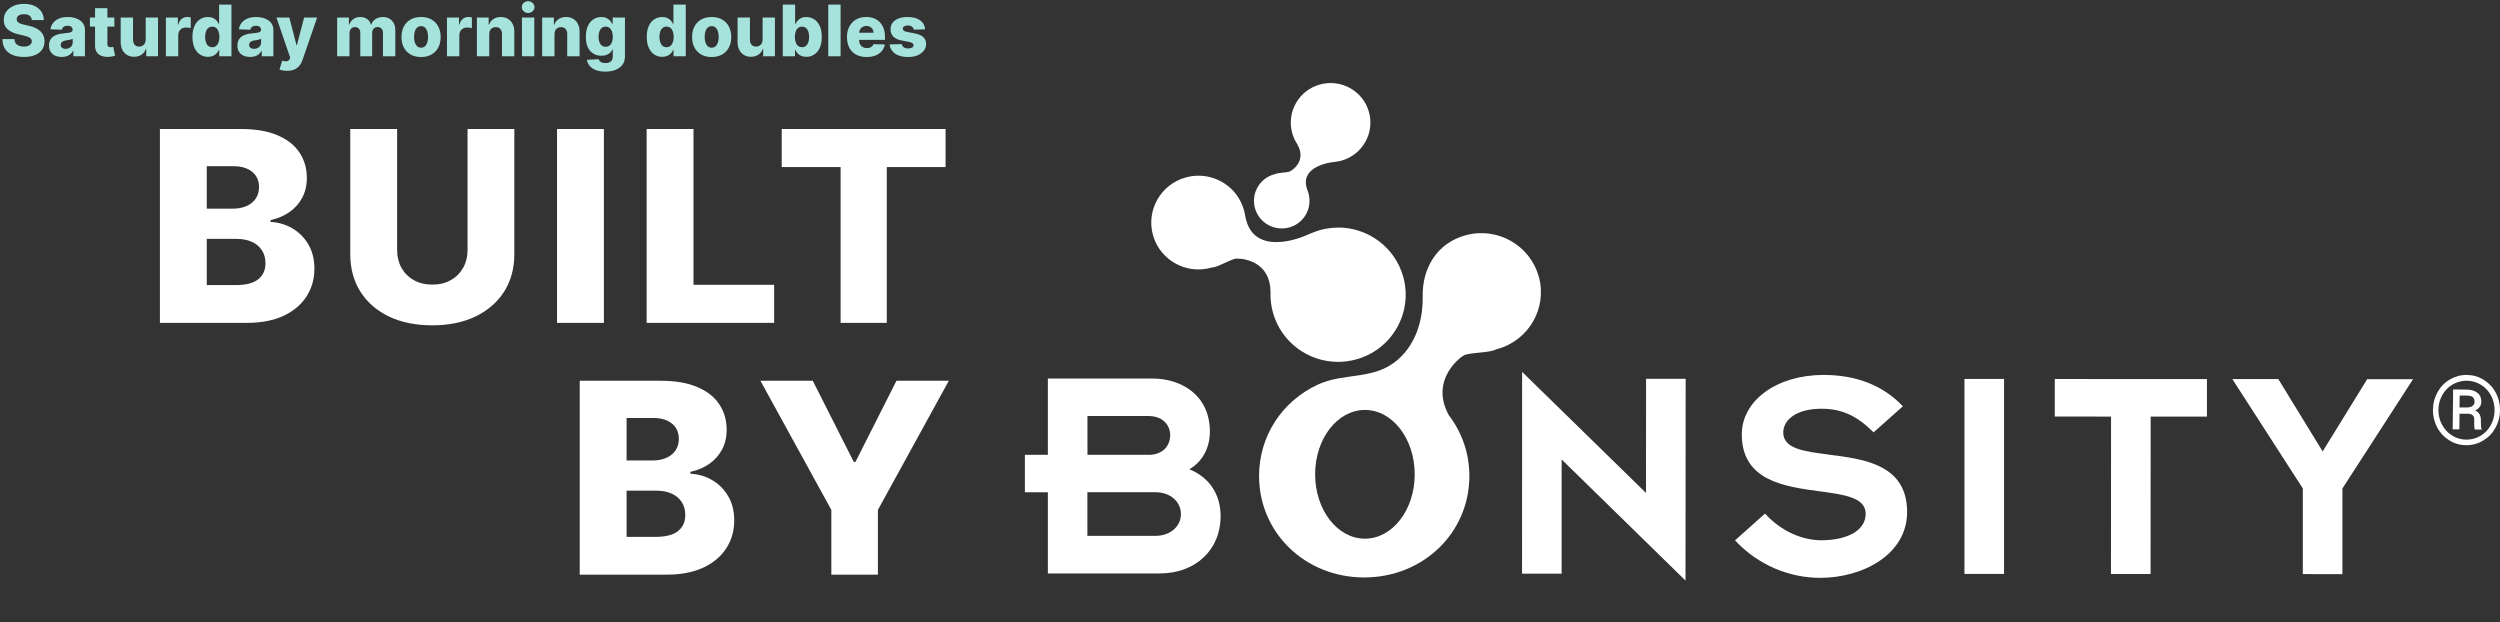
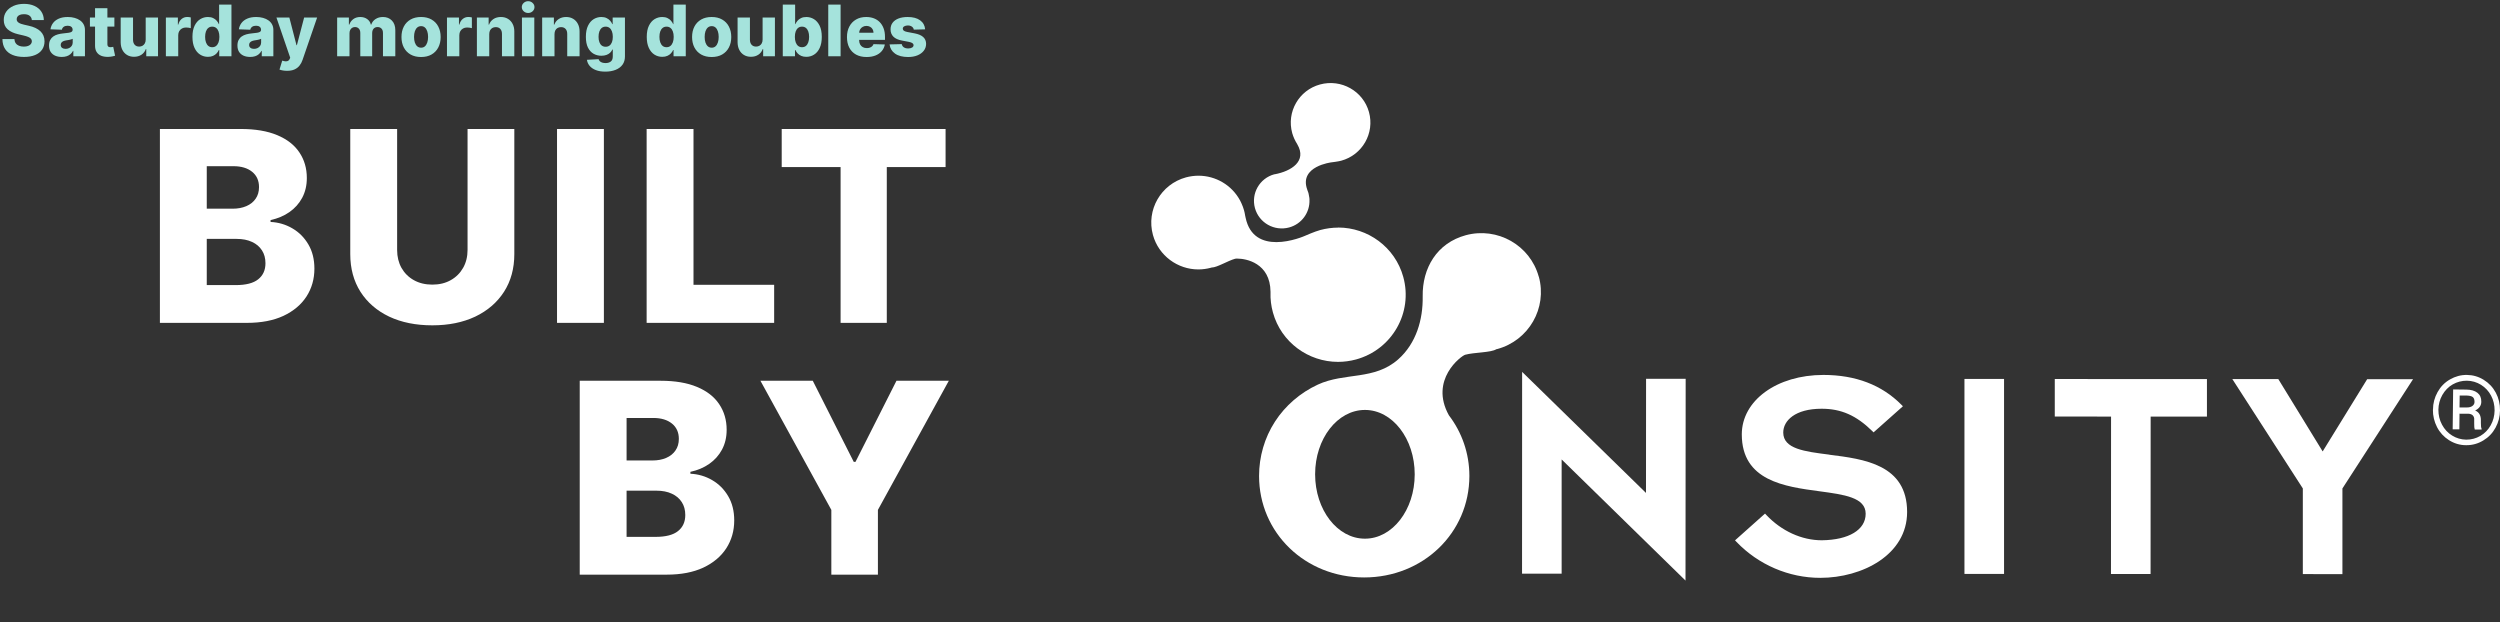
<svg xmlns="http://www.w3.org/2000/svg" width="844" height="210" viewBox="0 0 844 210" fill="none">
  <rect x="0" y="0" width="844" height="210" fill="#333333" stroke="none" />
  <path d="M10.756 6.778C10.699 6.153 10.446 5.668 9.997 5.321C9.554 4.969 8.92 4.793 8.097 4.793C7.551 4.793 7.097 4.864 6.733 5.006C6.369 5.148 6.097 5.344 5.915 5.594C5.733 5.838 5.639 6.119 5.634 6.438C5.622 6.699 5.673 6.929 5.787 7.128C5.906 7.327 6.077 7.503 6.298 7.656C6.526 7.804 6.798 7.935 7.116 8.048C7.435 8.162 7.793 8.261 8.19 8.347L9.69 8.688C10.554 8.875 11.315 9.125 11.974 9.438C12.639 9.75 13.196 10.122 13.645 10.554C14.099 10.986 14.443 11.483 14.676 12.046C14.909 12.608 15.028 13.239 15.034 13.938C15.028 15.04 14.75 15.986 14.199 16.776C13.648 17.565 12.855 18.171 11.821 18.591C10.793 19.011 9.551 19.222 8.097 19.222C6.636 19.222 5.364 19.003 4.278 18.565C3.193 18.128 2.349 17.463 1.747 16.571C1.145 15.679 0.835 14.551 0.818 13.188H4.858C4.892 13.75 5.043 14.219 5.31 14.594C5.577 14.969 5.943 15.253 6.409 15.446C6.881 15.639 7.426 15.736 8.045 15.736C8.614 15.736 9.097 15.659 9.494 15.506C9.898 15.352 10.207 15.139 10.423 14.867C10.639 14.594 10.75 14.281 10.756 13.929C10.75 13.599 10.648 13.318 10.449 13.085C10.25 12.847 9.943 12.642 9.528 12.472C9.119 12.296 8.597 12.133 7.96 11.986L6.136 11.56C4.625 11.213 3.435 10.653 2.565 9.881C1.696 9.102 1.264 8.051 1.27 6.727C1.264 5.648 1.554 4.702 2.139 3.889C2.724 3.077 3.534 2.443 4.568 1.989C5.602 1.534 6.781 1.307 8.105 1.307C9.457 1.307 10.631 1.537 11.625 1.997C12.625 2.452 13.401 3.091 13.952 3.915C14.503 4.739 14.784 5.693 14.796 6.778H10.756ZM20.855 19.222C20.02 19.222 19.278 19.082 18.631 18.804C17.989 18.52 17.48 18.094 17.105 17.526C16.736 16.952 16.551 16.233 16.551 15.369C16.551 14.642 16.679 14.028 16.935 13.528C17.19 13.028 17.543 12.622 17.991 12.31C18.44 11.997 18.957 11.761 19.543 11.602C20.128 11.438 20.753 11.327 21.418 11.27C22.162 11.202 22.761 11.131 23.216 11.057C23.671 10.977 24 10.867 24.204 10.724C24.415 10.577 24.52 10.369 24.52 10.102V10.06C24.52 9.622 24.369 9.284 24.068 9.045C23.767 8.807 23.361 8.688 22.849 8.688C22.298 8.688 21.855 8.807 21.52 9.045C21.185 9.284 20.972 9.614 20.881 10.034L17.037 9.898C17.151 9.102 17.443 8.392 17.915 7.767C18.392 7.136 19.046 6.642 19.875 6.284C20.71 5.92 21.713 5.739 22.884 5.739C23.719 5.739 24.489 5.838 25.193 6.037C25.898 6.23 26.511 6.514 27.034 6.889C27.557 7.259 27.96 7.713 28.244 8.253C28.534 8.793 28.679 9.409 28.679 10.102V19H24.759V17.176H24.656C24.423 17.619 24.125 17.994 23.761 18.301C23.403 18.608 22.98 18.838 22.491 18.991C22.009 19.145 21.463 19.222 20.855 19.222ZM22.142 16.494C22.591 16.494 22.994 16.403 23.352 16.222C23.716 16.04 24.006 15.79 24.222 15.472C24.438 15.148 24.546 14.773 24.546 14.347V13.102C24.426 13.165 24.281 13.222 24.111 13.273C23.946 13.324 23.764 13.372 23.565 13.418C23.366 13.463 23.162 13.503 22.952 13.537C22.741 13.571 22.54 13.602 22.347 13.631C21.954 13.693 21.619 13.79 21.341 13.921C21.068 14.051 20.858 14.222 20.71 14.432C20.568 14.636 20.497 14.881 20.497 15.165C20.497 15.597 20.651 15.926 20.957 16.153C21.27 16.381 21.665 16.494 22.142 16.494ZM38.617 5.909V8.977H30.358V5.909H38.617ZM32.088 2.773H36.256V14.883C36.256 15.139 36.295 15.347 36.375 15.506C36.46 15.659 36.582 15.77 36.742 15.838C36.901 15.901 37.091 15.932 37.312 15.932C37.472 15.932 37.639 15.918 37.815 15.889C37.997 15.855 38.133 15.827 38.224 15.804L38.855 18.812C38.656 18.869 38.375 18.94 38.011 19.026C37.653 19.111 37.224 19.165 36.724 19.188C35.747 19.233 34.909 19.119 34.21 18.847C33.517 18.568 32.986 18.136 32.617 17.551C32.253 16.966 32.077 16.23 32.088 15.344V2.773ZM49.189 13.349V5.909H53.348V19H49.376V16.562H49.24C48.95 17.364 48.456 18 47.757 18.472C47.064 18.938 46.226 19.171 45.243 19.171C44.351 19.171 43.567 18.966 42.891 18.557C42.215 18.148 41.689 17.577 41.314 16.844C40.939 16.105 40.749 15.242 40.743 14.253V5.909H44.91V13.435C44.916 14.145 45.104 14.704 45.473 15.114C45.842 15.523 46.345 15.727 46.981 15.727C47.396 15.727 47.769 15.636 48.098 15.454C48.433 15.267 48.697 14.997 48.891 14.645C49.09 14.287 49.189 13.855 49.189 13.349ZM56.001 19V5.909H60.049V8.295H60.185C60.424 7.432 60.813 6.79 61.353 6.369C61.893 5.943 62.521 5.73 63.236 5.73C63.43 5.73 63.629 5.744 63.833 5.773C64.038 5.795 64.228 5.832 64.404 5.884V9.506C64.205 9.438 63.944 9.384 63.62 9.344C63.302 9.304 63.018 9.284 62.768 9.284C62.273 9.284 61.827 9.395 61.43 9.616C61.038 9.832 60.728 10.136 60.501 10.528C60.279 10.915 60.168 11.369 60.168 11.892V19H56.001ZM70.204 19.188C69.238 19.188 68.36 18.938 67.57 18.438C66.781 17.938 66.15 17.188 65.678 16.188C65.207 15.188 64.971 13.946 64.971 12.463C64.971 10.923 65.215 9.656 65.704 8.662C66.192 7.668 66.832 6.932 67.621 6.455C68.417 5.977 69.272 5.739 70.187 5.739C70.874 5.739 71.462 5.858 71.951 6.097C72.44 6.33 72.843 6.631 73.161 7C73.479 7.369 73.721 7.753 73.886 8.151H73.971V1.545H78.138V19H74.013V16.878H73.886C73.71 17.281 73.46 17.659 73.136 18.011C72.812 18.364 72.406 18.648 71.917 18.864C71.434 19.079 70.863 19.188 70.204 19.188ZM71.653 15.94C72.158 15.94 72.59 15.798 72.948 15.514C73.306 15.224 73.582 14.818 73.775 14.296C73.968 13.773 74.065 13.159 74.065 12.454C74.065 11.739 73.968 11.122 73.775 10.605C73.587 10.088 73.312 9.69 72.948 9.412C72.59 9.134 72.158 8.994 71.653 8.994C71.136 8.994 70.698 9.136 70.34 9.42C69.982 9.705 69.71 10.105 69.522 10.622C69.34 11.139 69.249 11.75 69.249 12.454C69.249 13.159 69.343 13.773 69.531 14.296C69.718 14.818 69.988 15.224 70.34 15.514C70.698 15.798 71.136 15.94 71.653 15.94ZM84.465 19.222C83.629 19.222 82.888 19.082 82.24 18.804C81.598 18.52 81.09 18.094 80.715 17.526C80.345 16.952 80.16 16.233 80.16 15.369C80.16 14.642 80.288 14.028 80.544 13.528C80.8 13.028 81.152 12.622 81.601 12.31C82.05 11.997 82.567 11.761 83.152 11.602C83.737 11.438 84.362 11.327 85.027 11.27C85.771 11.202 86.371 11.131 86.825 11.057C87.28 10.977 87.609 10.867 87.814 10.724C88.024 10.577 88.129 10.369 88.129 10.102V10.06C88.129 9.622 87.979 9.284 87.678 9.045C87.376 8.807 86.97 8.688 86.459 8.688C85.908 8.688 85.465 8.807 85.129 9.045C84.794 9.284 84.581 9.614 84.49 10.034L80.646 9.898C80.76 9.102 81.053 8.392 81.524 7.767C82.001 7.136 82.655 6.642 83.484 6.284C84.32 5.92 85.322 5.739 86.493 5.739C87.328 5.739 88.098 5.838 88.803 6.037C89.507 6.23 90.121 6.514 90.644 6.889C91.166 7.259 91.57 7.713 91.854 8.253C92.144 8.793 92.288 9.409 92.288 10.102V19H88.368V17.176H88.266C88.033 17.619 87.734 17.994 87.371 18.301C87.013 18.608 86.59 18.838 86.101 18.991C85.618 19.145 85.072 19.222 84.465 19.222ZM85.751 16.494C86.2 16.494 86.604 16.403 86.962 16.222C87.325 16.04 87.615 15.79 87.831 15.472C88.047 15.148 88.155 14.773 88.155 14.347V13.102C88.035 13.165 87.891 13.222 87.72 13.273C87.555 13.324 87.374 13.372 87.175 13.418C86.976 13.463 86.771 13.503 86.561 13.537C86.351 13.571 86.149 13.602 85.956 13.631C85.564 13.693 85.229 13.79 84.95 13.921C84.678 14.051 84.467 14.222 84.32 14.432C84.178 14.636 84.106 14.881 84.106 15.165C84.106 15.597 84.26 15.926 84.567 16.153C84.879 16.381 85.274 16.494 85.751 16.494ZM96.916 23.909C96.416 23.909 95.945 23.869 95.501 23.79C95.058 23.716 94.678 23.616 94.359 23.491L95.28 20.466C95.689 20.602 96.058 20.682 96.388 20.704C96.723 20.727 97.01 20.673 97.249 20.543C97.493 20.418 97.68 20.193 97.811 19.869L97.973 19.477L93.32 5.909H97.683L100.095 15.25H100.232L102.678 5.909H107.067L102.132 20.253C101.893 20.969 101.555 21.599 101.118 22.145C100.686 22.696 100.126 23.128 99.439 23.44C98.757 23.753 97.916 23.909 96.916 23.909ZM113.821 19V5.909H117.784V8.312H117.929C118.202 7.517 118.662 6.889 119.31 6.429C119.957 5.969 120.73 5.739 121.628 5.739C122.537 5.739 123.315 5.972 123.963 6.438C124.611 6.903 125.023 7.528 125.199 8.312H125.335C125.58 7.534 126.057 6.912 126.767 6.446C127.477 5.974 128.315 5.739 129.281 5.739C130.52 5.739 131.526 6.136 132.298 6.932C133.071 7.722 133.457 8.807 133.457 10.188V19H129.29V11.142C129.29 10.489 129.122 9.991 128.787 9.651C128.452 9.304 128.017 9.131 127.483 9.131C126.909 9.131 126.457 9.318 126.128 9.693C125.804 10.062 125.642 10.56 125.642 11.185V19H121.636V11.099C121.636 10.492 121.472 10.011 121.142 9.659C120.813 9.307 120.378 9.131 119.838 9.131C119.474 9.131 119.153 9.219 118.875 9.395C118.597 9.565 118.378 9.81 118.219 10.128C118.065 10.446 117.989 10.821 117.989 11.253V19H113.821ZM142.151 19.247C140.776 19.247 139.594 18.966 138.605 18.403C137.622 17.835 136.864 17.046 136.33 16.034C135.801 15.017 135.537 13.838 135.537 12.497C135.537 11.151 135.801 9.972 136.33 8.96C136.864 7.943 137.622 7.153 138.605 6.591C139.594 6.023 140.776 5.739 142.151 5.739C143.526 5.739 144.705 6.023 145.688 6.591C146.676 7.153 147.435 7.943 147.963 8.96C148.497 9.972 148.764 11.151 148.764 12.497C148.764 13.838 148.497 15.017 147.963 16.034C147.435 17.046 146.676 17.835 145.688 18.403C144.705 18.966 143.526 19.247 142.151 19.247ZM142.176 16.102C142.676 16.102 143.099 15.949 143.446 15.642C143.793 15.335 144.057 14.909 144.239 14.364C144.426 13.818 144.52 13.188 144.52 12.472C144.52 11.744 144.426 11.108 144.239 10.562C144.057 10.017 143.793 9.591 143.446 9.284C143.099 8.977 142.676 8.824 142.176 8.824C141.659 8.824 141.222 8.977 140.864 9.284C140.511 9.591 140.241 10.017 140.054 10.562C139.872 11.108 139.781 11.744 139.781 12.472C139.781 13.188 139.872 13.818 140.054 14.364C140.241 14.909 140.511 15.335 140.864 15.642C141.222 15.949 141.659 16.102 142.176 16.102ZM150.899 19V5.909H154.947V8.295H155.084C155.322 7.432 155.712 6.79 156.251 6.369C156.791 5.943 157.419 5.73 158.135 5.73C158.328 5.73 158.527 5.744 158.732 5.773C158.936 5.795 159.126 5.832 159.303 5.884V9.506C159.104 9.438 158.842 9.384 158.518 9.344C158.2 9.304 157.916 9.284 157.666 9.284C157.172 9.284 156.726 9.395 156.328 9.616C155.936 9.832 155.626 10.136 155.399 10.528C155.178 10.915 155.067 11.369 155.067 11.892V19H150.899ZM165.168 11.534V19H161.001V5.909H164.964V8.312H165.109C165.398 7.511 165.893 6.884 166.592 6.429C167.29 5.969 168.123 5.739 169.089 5.739C170.009 5.739 170.808 5.946 171.484 6.361C172.165 6.77 172.694 7.344 173.069 8.082C173.45 8.815 173.637 9.673 173.631 10.656V19H169.464V11.474C169.469 10.747 169.285 10.179 168.91 9.77C168.54 9.361 168.026 9.156 167.367 9.156C166.93 9.156 166.543 9.253 166.208 9.446C165.879 9.634 165.623 9.903 165.441 10.256C165.265 10.608 165.174 11.034 165.168 11.534ZM176.212 19V5.909H180.379V19H176.212ZM178.3 4.384C177.714 4.384 177.212 4.19 176.791 3.804C176.371 3.412 176.161 2.94 176.161 2.389C176.161 1.844 176.371 1.378 176.791 0.991C177.212 0.599 177.714 0.403 178.3 0.403C178.891 0.403 179.393 0.599 179.808 0.991C180.229 1.378 180.439 1.844 180.439 2.389C180.439 2.94 180.229 3.412 179.808 3.804C179.393 4.19 178.891 4.384 178.3 4.384ZM187.2 11.534V19H183.032V5.909H186.995V8.312H187.14C187.43 7.511 187.924 6.884 188.623 6.429C189.322 5.969 190.154 5.739 191.12 5.739C192.04 5.739 192.839 5.946 193.515 6.361C194.197 6.77 194.725 7.344 195.1 8.082C195.481 8.815 195.668 9.673 195.663 10.656V19H191.495V11.474C191.501 10.747 191.316 10.179 190.941 9.77C190.572 9.361 190.058 9.156 189.398 9.156C188.961 9.156 188.575 9.253 188.239 9.446C187.91 9.634 187.654 9.903 187.472 10.256C187.296 10.608 187.205 11.034 187.2 11.534ZM204.345 24.182C203.101 24.182 202.036 24.009 201.149 23.662C200.263 23.315 199.567 22.841 199.061 22.239C198.555 21.636 198.251 20.954 198.149 20.193L202.095 19.972C202.169 20.239 202.305 20.472 202.504 20.671C202.709 20.869 202.973 21.023 203.297 21.131C203.626 21.239 204.013 21.293 204.456 21.293C205.155 21.293 205.732 21.122 206.186 20.781C206.646 20.446 206.876 19.858 206.876 19.017V16.716H206.732C206.567 17.119 206.317 17.48 205.982 17.798C205.646 18.116 205.229 18.366 204.729 18.548C204.234 18.73 203.666 18.821 203.024 18.821C202.07 18.821 201.195 18.599 200.399 18.156C199.609 17.707 198.976 17.014 198.499 16.077C198.027 15.133 197.791 13.921 197.791 12.438C197.791 10.909 198.036 9.651 198.524 8.662C199.013 7.668 199.652 6.932 200.442 6.455C201.237 5.977 202.092 5.739 203.007 5.739C203.695 5.739 204.283 5.858 204.771 6.097C205.266 6.33 205.672 6.631 205.99 7C206.308 7.369 206.55 7.753 206.714 8.151H206.834V5.909H210.984V19.051C210.984 20.159 210.706 21.094 210.149 21.855C209.592 22.616 208.814 23.193 207.814 23.585C206.814 23.983 205.658 24.182 204.345 24.182ZM204.473 15.787C204.979 15.787 205.411 15.653 205.768 15.386C206.126 15.119 206.402 14.736 206.595 14.236C206.788 13.736 206.885 13.136 206.885 12.438C206.885 11.727 206.788 11.117 206.595 10.605C206.408 10.088 206.132 9.69 205.768 9.412C205.411 9.134 204.979 8.994 204.473 8.994C203.956 8.994 203.518 9.136 203.161 9.42C202.803 9.705 202.53 10.105 202.342 10.622C202.161 11.133 202.07 11.739 202.07 12.438C202.07 13.136 202.163 13.736 202.351 14.236C202.538 14.736 202.808 15.119 203.161 15.386C203.518 15.653 203.956 15.787 204.473 15.787ZM223.579 19.188C222.613 19.188 221.735 18.938 220.945 18.438C220.156 17.938 219.525 17.188 219.053 16.188C218.582 15.188 218.346 13.946 218.346 12.463C218.346 10.923 218.59 9.656 219.079 8.662C219.567 7.668 220.207 6.932 220.996 6.455C221.792 5.977 222.647 5.739 223.562 5.739C224.249 5.739 224.837 5.858 225.326 6.097C225.815 6.33 226.218 6.631 226.536 7C226.854 7.369 227.096 7.753 227.261 8.151H227.346V1.545H231.513V19H227.388V16.878H227.261C227.085 17.281 226.835 17.659 226.511 18.011C226.187 18.364 225.781 18.648 225.292 18.864C224.809 19.079 224.238 19.188 223.579 19.188ZM225.028 15.94C225.533 15.94 225.965 15.798 226.323 15.514C226.681 15.224 226.957 14.818 227.15 14.296C227.343 13.773 227.44 13.159 227.44 12.454C227.44 11.739 227.343 11.122 227.15 10.605C226.962 10.088 226.687 9.69 226.323 9.412C225.965 9.134 225.533 8.994 225.028 8.994C224.511 8.994 224.073 9.136 223.715 9.42C223.357 9.705 223.085 10.105 222.897 10.622C222.715 11.139 222.624 11.75 222.624 12.454C222.624 13.159 222.718 13.773 222.906 14.296C223.093 14.818 223.363 15.224 223.715 15.514C224.073 15.798 224.511 15.94 225.028 15.94ZM240.26 19.247C238.885 19.247 237.703 18.966 236.714 18.403C235.732 17.835 234.973 17.046 234.439 16.034C233.911 15.017 233.646 13.838 233.646 12.497C233.646 11.151 233.911 9.972 234.439 8.96C234.973 7.943 235.732 7.153 236.714 6.591C237.703 6.023 238.885 5.739 240.26 5.739C241.635 5.739 242.814 6.023 243.797 6.591C244.786 7.153 245.544 7.943 246.072 8.96C246.607 9.972 246.874 11.151 246.874 12.497C246.874 13.838 246.607 15.017 246.072 16.034C245.544 17.046 244.786 17.835 243.797 18.403C242.814 18.966 241.635 19.247 240.26 19.247ZM240.286 16.102C240.786 16.102 241.209 15.949 241.555 15.642C241.902 15.335 242.166 14.909 242.348 14.364C242.536 13.818 242.629 13.188 242.629 12.472C242.629 11.744 242.536 11.108 242.348 10.562C242.166 10.017 241.902 9.591 241.555 9.284C241.209 8.977 240.786 8.824 240.286 8.824C239.768 8.824 239.331 8.977 238.973 9.284C238.621 9.591 238.351 10.017 238.163 10.562C237.982 11.108 237.891 11.744 237.891 12.472C237.891 13.188 237.982 13.818 238.163 14.364C238.351 14.909 238.621 15.335 238.973 15.642C239.331 15.949 239.768 16.102 240.286 16.102ZM257.455 13.349V5.909H261.614V19H257.642V16.562H257.506C257.216 17.364 256.722 18 256.023 18.472C255.33 18.938 254.491 19.171 253.509 19.171C252.616 19.171 251.832 18.966 251.156 18.557C250.48 18.148 249.955 17.577 249.58 16.844C249.205 16.105 249.014 15.242 249.009 14.253V5.909H253.176V13.435C253.182 14.145 253.369 14.704 253.739 15.114C254.108 15.523 254.611 15.727 255.247 15.727C255.662 15.727 256.034 15.636 256.364 15.454C256.699 15.267 256.963 14.997 257.156 14.645C257.355 14.287 257.455 13.855 257.455 13.349ZM264.266 19V1.545H268.434V8.151H268.519C268.69 7.753 268.931 7.369 269.244 7C269.562 6.631 269.965 6.33 270.454 6.097C270.948 5.858 271.539 5.739 272.227 5.739C273.136 5.739 273.985 5.977 274.775 6.455C275.57 6.932 276.212 7.668 276.701 8.662C277.19 9.656 277.434 10.923 277.434 12.463C277.434 13.946 277.198 15.188 276.727 16.188C276.261 17.188 275.63 17.938 274.835 18.438C274.045 18.938 273.167 19.188 272.201 19.188C271.542 19.188 270.971 19.079 270.488 18.864C270.005 18.648 269.599 18.364 269.269 18.011C268.945 17.659 268.695 17.281 268.519 16.878H268.391V19H264.266ZM268.349 12.454C268.349 13.159 268.442 13.773 268.63 14.296C268.823 14.818 269.099 15.224 269.457 15.514C269.82 15.798 270.255 15.94 270.761 15.94C271.272 15.94 271.707 15.798 272.065 15.514C272.423 15.224 272.692 14.818 272.874 14.296C273.062 13.773 273.156 13.159 273.156 12.454C273.156 11.75 273.062 11.139 272.874 10.622C272.692 10.105 272.423 9.705 272.065 9.42C271.712 9.136 271.278 8.994 270.761 8.994C270.249 8.994 269.815 9.134 269.457 9.412C269.099 9.69 268.823 10.088 268.63 10.605C268.442 11.122 268.349 11.739 268.349 12.454ZM283.786 1.545V19H279.618V1.545H283.786ZM292.558 19.247C291.188 19.247 290.006 18.977 289.012 18.438C288.023 17.892 287.262 17.116 286.728 16.111C286.2 15.099 285.935 13.898 285.935 12.506C285.935 11.153 286.202 9.972 286.737 8.96C287.271 7.943 288.023 7.153 288.995 6.591C289.967 6.023 291.112 5.739 292.43 5.739C293.362 5.739 294.214 5.884 294.987 6.173C295.759 6.463 296.427 6.892 296.989 7.46C297.552 8.028 297.989 8.73 298.302 9.565C298.614 10.395 298.771 11.347 298.771 12.421V13.46H287.393V11.04H294.893C294.887 10.597 294.782 10.202 294.577 9.855C294.373 9.509 294.092 9.239 293.734 9.045C293.381 8.847 292.975 8.747 292.515 8.747C292.049 8.747 291.631 8.852 291.262 9.062C290.893 9.267 290.6 9.548 290.384 9.906C290.168 10.258 290.055 10.659 290.043 11.108V13.571C290.043 14.105 290.148 14.574 290.359 14.977C290.569 15.375 290.867 15.685 291.254 15.906C291.64 16.128 292.1 16.239 292.634 16.239C293.004 16.239 293.339 16.188 293.64 16.085C293.941 15.983 294.2 15.832 294.415 15.633C294.631 15.435 294.793 15.19 294.901 14.901L298.728 15.011C298.569 15.869 298.219 16.616 297.68 17.253C297.146 17.884 296.444 18.375 295.575 18.727C294.705 19.074 293.7 19.247 292.558 19.247ZM312.328 9.906L308.501 10.008C308.462 9.736 308.354 9.494 308.178 9.284C308.001 9.068 307.771 8.901 307.487 8.781C307.209 8.656 306.885 8.594 306.516 8.594C306.033 8.594 305.621 8.69 305.28 8.884C304.945 9.077 304.78 9.338 304.786 9.668C304.78 9.923 304.882 10.145 305.092 10.332C305.308 10.52 305.692 10.671 306.243 10.784L308.766 11.261C310.072 11.511 311.044 11.926 311.68 12.506C312.322 13.085 312.646 13.852 312.652 14.807C312.646 15.704 312.379 16.486 311.851 17.151C311.328 17.815 310.612 18.332 309.703 18.702C308.794 19.065 307.754 19.247 306.584 19.247C304.714 19.247 303.24 18.864 302.161 18.097C301.087 17.324 300.473 16.29 300.32 14.994L304.436 14.892C304.527 15.369 304.763 15.733 305.143 15.983C305.524 16.233 306.01 16.358 306.601 16.358C307.135 16.358 307.57 16.259 307.905 16.06C308.24 15.861 308.411 15.597 308.416 15.267C308.411 14.972 308.28 14.736 308.024 14.56C307.768 14.378 307.368 14.236 306.822 14.133L304.538 13.699C303.226 13.46 302.249 13.02 301.607 12.378C300.964 11.73 300.646 10.906 300.652 9.906C300.646 9.031 300.879 8.284 301.351 7.665C301.822 7.04 302.493 6.562 303.362 6.233C304.232 5.903 305.257 5.739 306.439 5.739C308.212 5.739 309.609 6.111 310.632 6.855C311.655 7.594 312.22 8.611 312.328 9.906Z" fill="#A5E3DC" />
  <path d="M53.983 109V43.545H81.277C86.178 43.545 90.279 44.238 93.582 45.623C96.906 47.008 99.399 48.947 101.061 51.44C102.744 53.932 103.585 56.82 103.585 60.101C103.585 62.594 103.063 64.82 102.019 66.781C100.975 68.719 99.537 70.328 97.705 71.606C95.872 72.885 93.752 73.78 91.345 74.291V74.93C93.987 75.058 96.426 75.772 98.663 77.072C100.922 78.371 102.733 80.183 104.097 82.505C105.46 84.806 106.142 87.533 106.142 90.687C106.142 94.202 105.247 97.345 103.458 100.115C101.668 102.864 99.079 105.037 95.691 106.635C92.303 108.212 88.191 109 83.355 109H53.983ZM69.803 96.248H79.583C83.014 96.248 85.538 95.598 87.158 94.298C88.799 92.999 89.619 91.188 89.619 88.865C89.619 87.182 89.225 85.733 88.436 84.519C87.648 83.283 86.529 82.335 85.08 81.674C83.632 80.992 81.895 80.651 79.871 80.651H69.803V96.248ZM69.803 70.456H78.561C80.286 70.456 81.82 70.168 83.163 69.593C84.505 69.018 85.549 68.187 86.295 67.1C87.062 66.013 87.445 64.703 87.445 63.169C87.445 60.974 86.668 59.249 85.112 57.992C83.557 56.734 81.458 56.106 78.816 56.106H69.803V70.456ZM157.847 43.545H173.636V85.765C173.636 90.644 172.475 94.895 170.152 98.517C167.83 102.118 164.591 104.909 160.436 106.891C156.281 108.851 151.455 109.831 145.958 109.831C140.397 109.831 135.539 108.851 131.384 106.891C127.23 104.909 124.002 102.118 121.7 98.517C119.399 94.895 118.249 90.644 118.249 85.765V43.545H134.069V84.391C134.069 86.649 134.559 88.663 135.539 90.431C136.541 92.2 137.936 93.585 139.726 94.586C141.516 95.587 143.593 96.088 145.958 96.088C148.323 96.088 150.39 95.587 152.159 94.586C153.948 93.585 155.344 92.2 156.345 90.431C157.347 88.663 157.847 86.649 157.847 84.391V43.545ZM203.872 43.545V109H188.051V43.545H203.872ZM218.303 109V43.545H234.124V96.152H261.354V109H218.303ZM263.904 56.394V43.545H319.227V56.394H299.38V109H283.784V56.394H263.904ZM195.716 194V128.545H223.01C227.91 128.545 232.012 129.238 235.314 130.623C238.638 132.008 241.131 133.947 242.793 136.44C244.476 138.933 245.318 141.82 245.318 145.101C245.318 147.594 244.796 149.82 243.752 151.781C242.708 153.719 241.27 155.328 239.437 156.607C237.605 157.885 235.485 158.78 233.077 159.291V159.93C235.719 160.058 238.159 160.772 240.396 162.072C242.654 163.371 244.466 165.183 245.829 167.505C247.193 169.806 247.875 172.533 247.875 175.687C247.875 179.202 246.98 182.345 245.19 185.115C243.4 187.864 240.811 190.037 237.424 191.635C234.036 193.212 229.924 194 225.087 194H195.716ZM211.536 181.248H221.316C224.746 181.248 227.271 180.598 228.89 179.298C230.531 177.999 231.351 176.188 231.351 173.865C231.351 172.182 230.957 170.733 230.169 169.518C229.38 168.283 228.262 167.335 226.813 166.674C225.364 165.992 223.627 165.651 221.603 165.651H211.536V181.248ZM211.536 155.456H220.293C222.019 155.456 223.553 155.168 224.895 154.593C226.238 154.018 227.282 153.187 228.027 152.1C228.794 151.013 229.178 149.703 229.178 148.169C229.178 145.974 228.4 144.249 226.845 142.991C225.289 141.734 223.191 141.106 220.549 141.106H211.536V155.456ZM256.721 128.545H274.395L288.234 155.935H288.809L302.648 128.545H320.322L296.384 172.139V194H280.659V172.139L256.721 128.545Z" fill="white" />
  <g clip-path="url(#clip0_14_31)">
-     <path d="M401.512 158.435C405.895 155.893 408.454 151.241 408.454 145.724C408.454 133.338 398.735 127.794 389.07 127.794H353.759V153.54H346V166.197H353.759V193.593H391.439C403.581 193.62 412.075 185.669 412.075 174.256C412.075 166.846 408.264 161.167 401.539 158.435M387.709 153.54H367.127V140.451H387.709C392.8 140.451 395.059 143.723 395.059 146.968C395.059 150.268 392.773 153.567 387.682 153.567M367.127 166.17H390.077C395.059 166.17 398.68 169.307 398.68 173.607C398.68 177.772 394.978 180.909 390.077 180.909H367.099V166.17H367.127Z" fill="white" />
    <path d="M555.687 166.413L513.869 125.549L513.842 193.674H527.21V155.109L569.027 196L569.082 127.875H555.714L555.687 166.413Z" fill="white" />
    <path d="M617.57 153.486C609.211 152.431 602.024 151.539 602.024 146.022C602.024 142.019 606.026 137.99 614.983 137.99C621.572 137.99 626.663 140.234 632.053 145.508L632.516 145.968L642.426 137.151L641.909 136.637C635.293 129.957 626.445 126.577 615.582 126.577C599.873 126.577 588.03 135.204 588.03 146.644C588.03 162.357 602.541 164.277 614.194 165.845C622.606 166.981 629.848 167.928 629.848 173.445C629.848 178.854 624.185 182.288 615.038 182.397C608.259 182.397 601.452 179.286 596.334 173.878L595.871 173.391L585.743 182.424L586.234 182.938C593.612 190.645 603.903 195.08 614.52 195.08C628.732 195.08 643.842 187.292 643.842 172.85C643.842 156.813 629.276 154.974 617.57 153.513" fill="white" />
    <path d="M676.566 127.929H663.199V193.755H676.566V127.929Z" fill="white" />
    <path d="M693.691 140.613L712.694 140.64L712.666 193.782H726.034L726.061 140.64H745.064V127.983L693.691 127.956V140.613Z" fill="white" />
    <path d="M799.16 128.01L784.132 152.404L769.158 127.983H753.64L777.435 164.899V193.809L790.802 193.836V164.899L814.651 128.01H799.16Z" fill="white" />
    <path d="M519.478 93.393C516.565 82.792 505.539 76.518 494.839 79.411C485.093 82.062 480.138 90.5 480.301 100.073C480.437 107.889 478.096 115.921 472.079 121.276C463.966 128.497 454.002 125.63 444.881 129.849C439.001 132.581 433.937 136.908 430.425 142.344C426.886 147.807 425.061 154.216 425.061 160.68C425.061 179.881 440.634 194.945 460.536 194.945C480.437 194.945 496.037 179.909 496.064 160.707C496.064 152.945 493.478 145.887 489.149 140.207C482.479 128.227 493.287 120.14 494.649 119.762C497.698 118.923 503.388 119.059 505.157 117.896C505.239 117.869 505.348 117.869 505.457 117.842C516.129 114.948 522.418 103.995 519.505 93.393M460.781 181.856C451.497 181.856 443.983 172.12 443.983 160.112C443.983 148.104 451.524 138.395 460.808 138.395C470.092 138.395 477.606 148.131 477.606 160.139C477.606 172.147 470.064 181.883 460.781 181.856Z" fill="white" />
    <path d="M451.796 76.842C449.782 76.842 447.74 77.113 445.725 77.653C443.819 78.167 440.525 79.628 440.525 79.628C440.525 79.628 435.815 81.737 430.888 81.737C426.45 81.737 421.876 80.006 420.515 73.489C420.46 73.218 420.406 73.002 420.352 72.731C420.27 72.136 420.134 71.541 419.97 70.947C419.753 70.189 419.48 69.432 419.154 68.729C419.099 68.621 419.045 68.513 418.99 68.377C418.881 68.134 418.745 67.891 418.636 67.647C418.636 67.62 418.609 67.593 418.582 67.566C415.805 62.482 410.414 59.317 404.615 59.317C403.227 59.317 401.784 59.507 400.368 59.885C391.901 62.211 386.919 70.892 389.233 79.33C391.166 86.335 397.591 90.959 404.561 90.959C405.949 90.959 407.392 90.77 408.808 90.391C408.89 90.391 408.944 90.337 409.026 90.31H409.108C410.85 90.31 414.58 88.011 416.948 87.362C417.085 87.335 417.384 87.281 417.792 87.308C420.597 87.308 428.846 88.742 428.927 98.532C428.927 98.613 428.927 98.64 428.927 98.721C428.846 100.966 429.118 103.238 429.744 105.509C432.521 115.57 441.723 122.169 451.715 122.169C453.729 122.169 455.771 121.898 457.786 121.357C469.956 118.031 477.088 105.563 473.74 93.475C470.963 83.414 461.761 76.815 451.769 76.815" fill="white" />
-     <path d="M442.077 67.35C442.077 67.35 442.077 67.431 442.077 67.485C442.24 71.704 439.491 75.625 435.216 76.788C430.207 78.14 425.061 75.247 423.673 70.27C422.312 65.321 425.225 60.183 430.234 58.831C430.289 58.831 430.316 58.831 430.37 58.831C431.214 58.29 433.855 58.344 435.298 57.938C435.951 57.776 441.315 54.422 437.966 48.716C437.966 48.689 437.939 48.662 437.912 48.608C437.204 47.499 436.632 46.255 436.251 44.93C434.291 37.817 438.483 30.461 445.644 28.514C452.804 26.567 460.209 30.732 462.169 37.844C464.129 44.957 459.937 52.313 452.777 54.26C451.66 54.558 449.537 54.801 449.537 54.801C449.537 54.801 438.565 56.072 441.288 63.915C441.342 64.077 441.396 64.24 441.451 64.402C441.587 64.699 441.696 65.024 441.778 65.375C441.887 65.808 441.968 66.241 442.023 66.701C442.05 66.89 442.077 67.052 442.077 67.187C442.077 67.242 442.077 67.323 442.077 67.377" fill="white" />
+     <path d="M442.077 67.35C442.077 67.35 442.077 67.431 442.077 67.485C442.24 71.704 439.491 75.625 435.216 76.788C430.207 78.14 425.061 75.247 423.673 70.27C422.312 65.321 425.225 60.183 430.234 58.831C430.289 58.831 430.316 58.831 430.37 58.831C435.951 57.776 441.315 54.422 437.966 48.716C437.966 48.689 437.939 48.662 437.912 48.608C437.204 47.499 436.632 46.255 436.251 44.93C434.291 37.817 438.483 30.461 445.644 28.514C452.804 26.567 460.209 30.732 462.169 37.844C464.129 44.957 459.937 52.313 452.777 54.26C451.66 54.558 449.537 54.801 449.537 54.801C449.537 54.801 438.565 56.072 441.288 63.915C441.342 64.077 441.396 64.24 441.451 64.402C441.587 64.699 441.696 65.024 441.778 65.375C441.887 65.808 441.968 66.241 442.023 66.701C442.05 66.89 442.077 67.052 442.077 67.187C442.077 67.242 442.077 67.323 442.077 67.377" fill="white" />
    <path d="M821.376 138.287C821.376 136.151 821.92 134.176 822.928 132.364C823.935 130.552 825.324 129.119 827.12 128.091C828.917 127.064 830.796 126.55 832.838 126.577C834.88 126.604 836.758 127.145 838.501 128.227C840.243 129.308 841.604 130.742 842.584 132.581C843.564 134.42 844.027 136.394 844 138.531C844 140.613 843.483 142.56 842.503 144.372C841.522 146.184 840.161 147.618 838.364 148.699C836.568 149.781 834.662 150.322 832.538 150.295C830.442 150.295 828.509 149.7 826.767 148.591C825.024 147.482 823.663 145.995 822.737 144.183C821.812 142.371 821.322 140.397 821.349 138.287H821.376ZM823.2 138.314C823.2 140.126 823.581 141.803 824.425 143.372C825.269 144.94 826.385 146.157 827.856 147.05C829.298 147.942 830.878 148.402 832.593 148.429C834.308 148.429 835.887 148.023 837.384 147.158C838.854 146.292 840.025 145.075 840.869 143.561C841.713 142.046 842.149 140.37 842.176 138.558C842.176 136.746 841.795 135.069 840.978 133.554C840.161 132.013 839.018 130.796 837.575 129.903C836.132 129.011 834.526 128.551 832.811 128.524C831.123 128.524 829.516 128.93 828.046 129.768C826.576 130.607 825.405 131.824 824.534 133.338C823.663 134.88 823.227 136.529 823.2 138.314ZM830.333 139.585L830.279 144.94H828.019L828.182 131.472L832.593 131.526C834.226 131.526 835.479 131.905 836.377 132.608C837.275 133.311 837.711 134.312 837.684 135.637C837.684 136.935 836.976 137.909 835.615 138.585C836.894 139.126 837.548 140.207 837.548 141.83V142.804C837.548 143.723 837.602 144.372 837.793 144.778V145.021H835.479C835.342 144.643 835.261 143.967 835.288 142.993C835.288 142.019 835.288 141.424 835.288 141.262C835.125 140.234 834.444 139.721 833.219 139.666H830.415L830.333 139.585ZM830.36 137.557H832.838C833.6 137.557 834.226 137.395 834.689 137.043C835.152 136.692 835.397 136.259 835.397 135.691C835.397 134.934 835.206 134.366 834.798 134.041C834.39 133.717 833.654 133.554 832.593 133.527H830.387L830.333 137.557H830.36Z" fill="white" />
  </g>
  <defs>
    <clipPath id="clip0_14_31">
      <rect width="498" height="168" fill="white" transform="translate(346 28)" />
    </clipPath>
  </defs>
</svg>